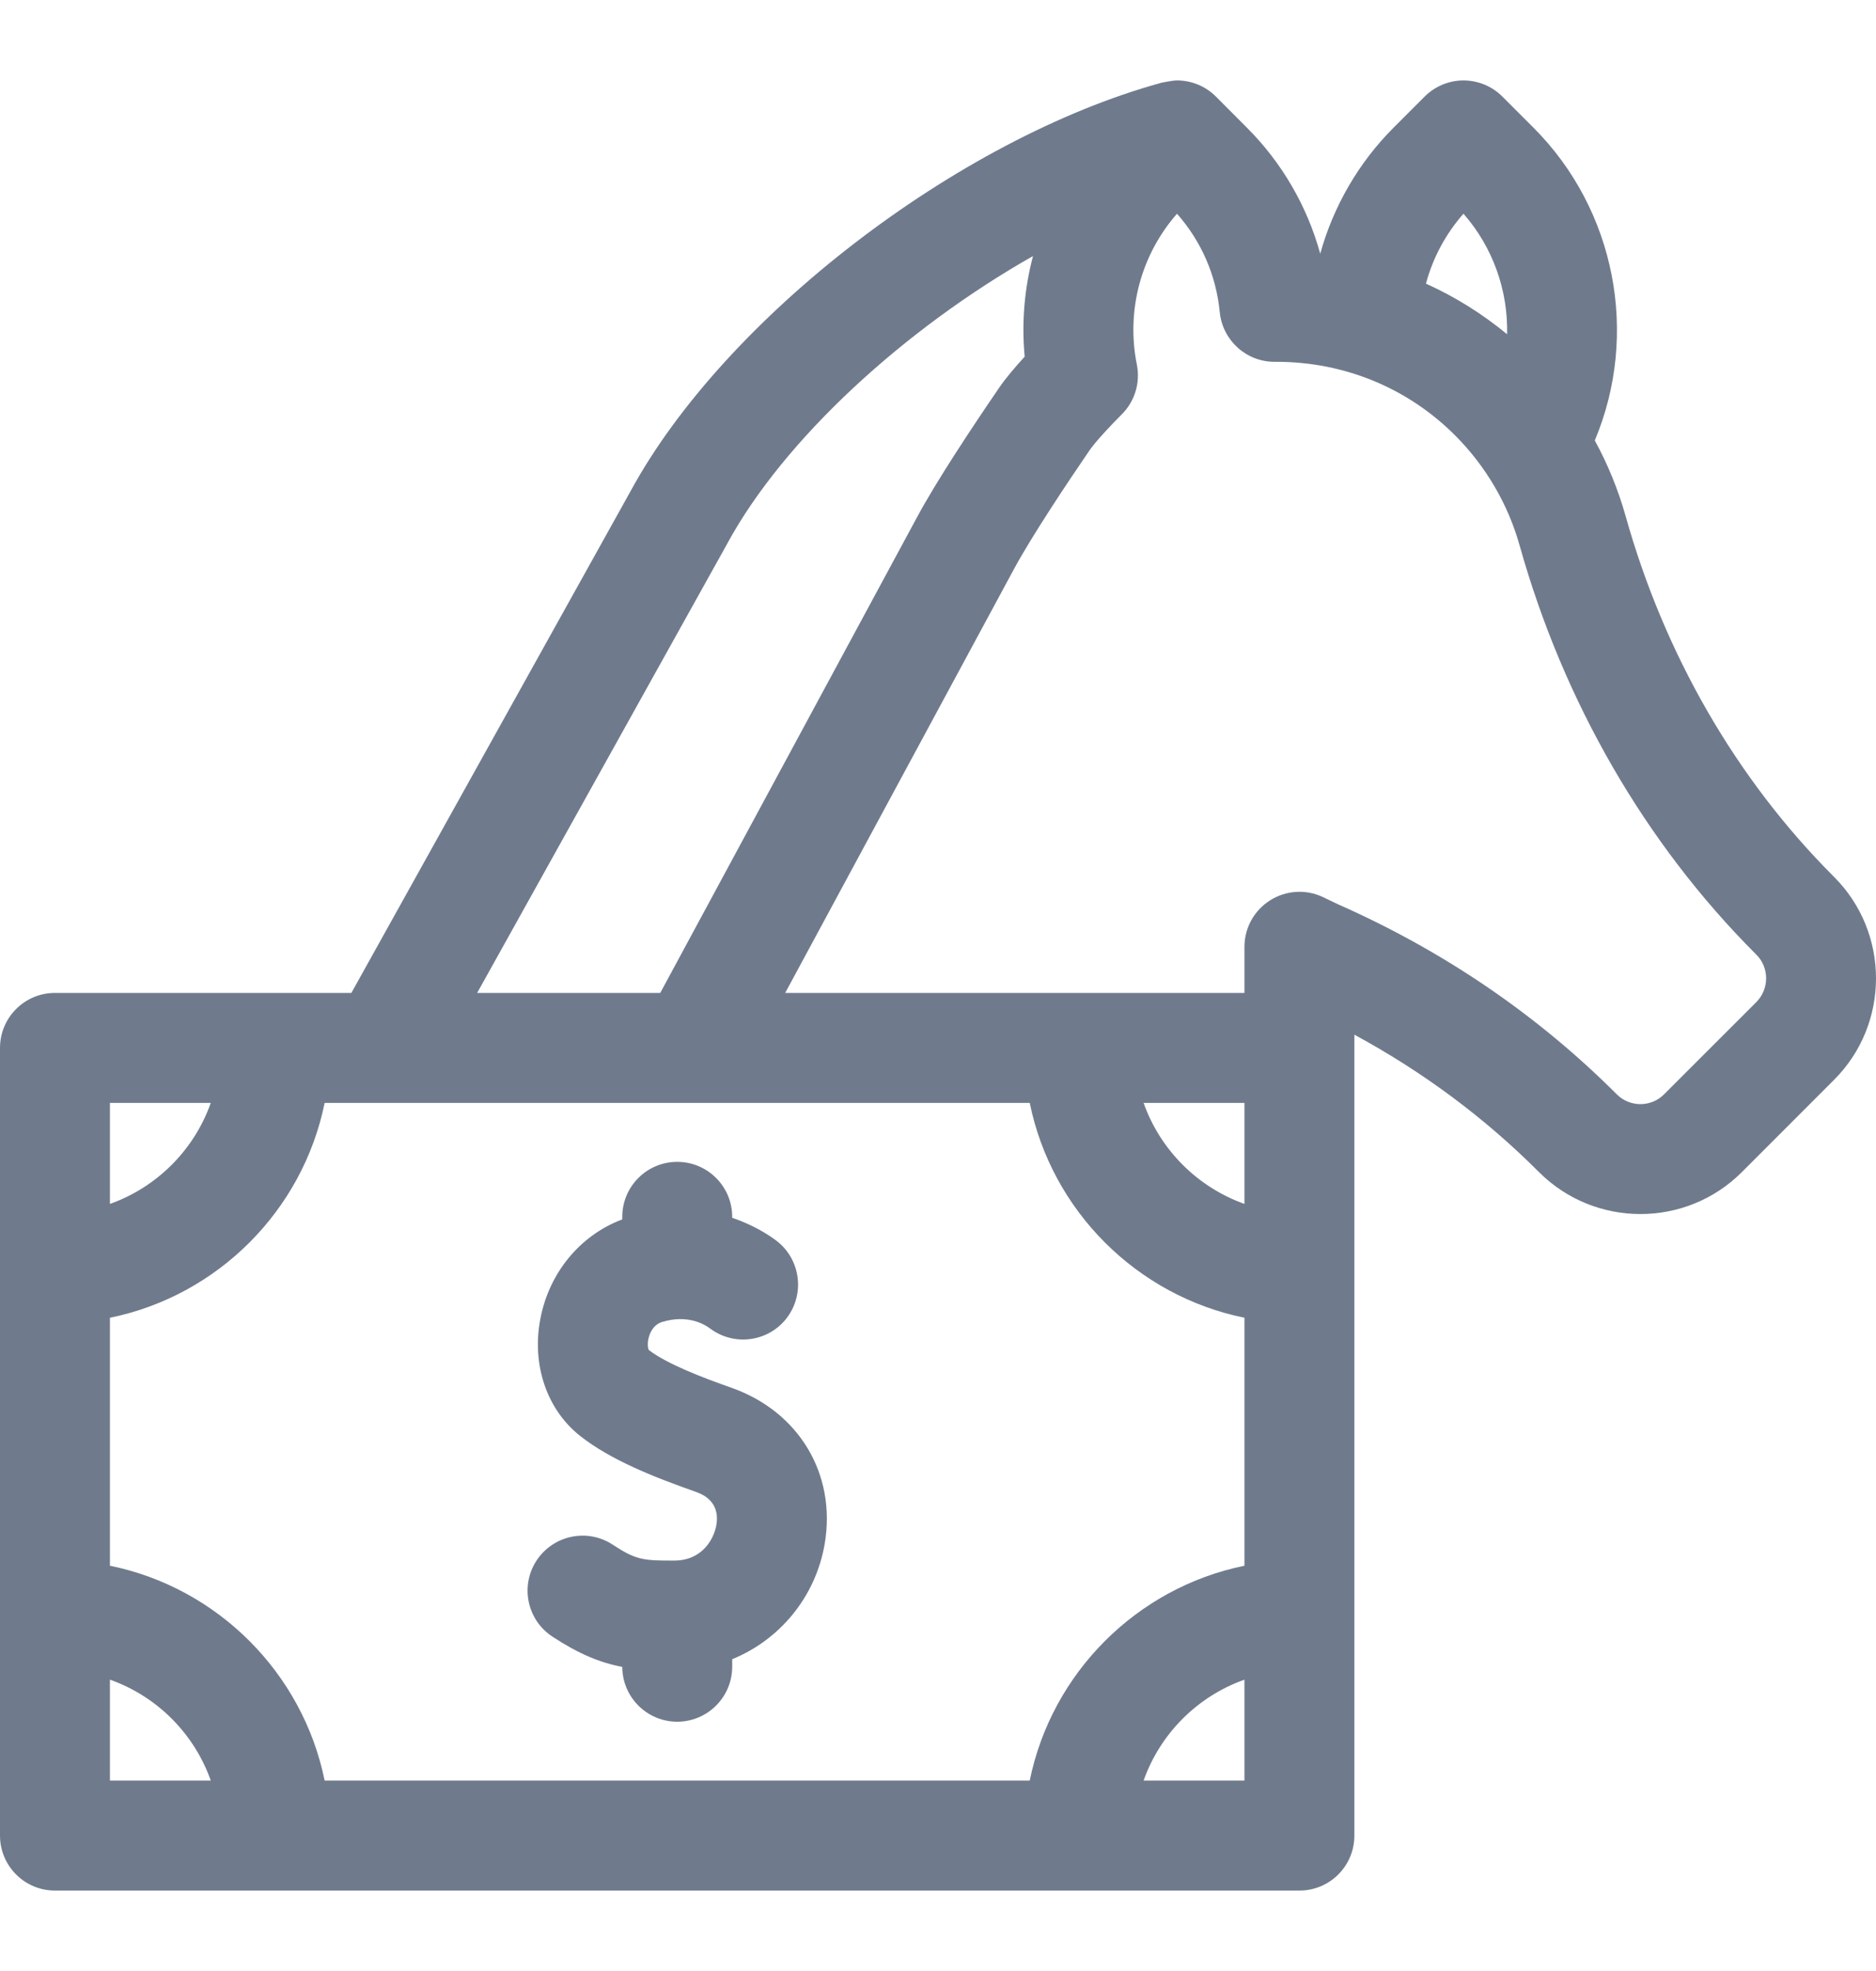
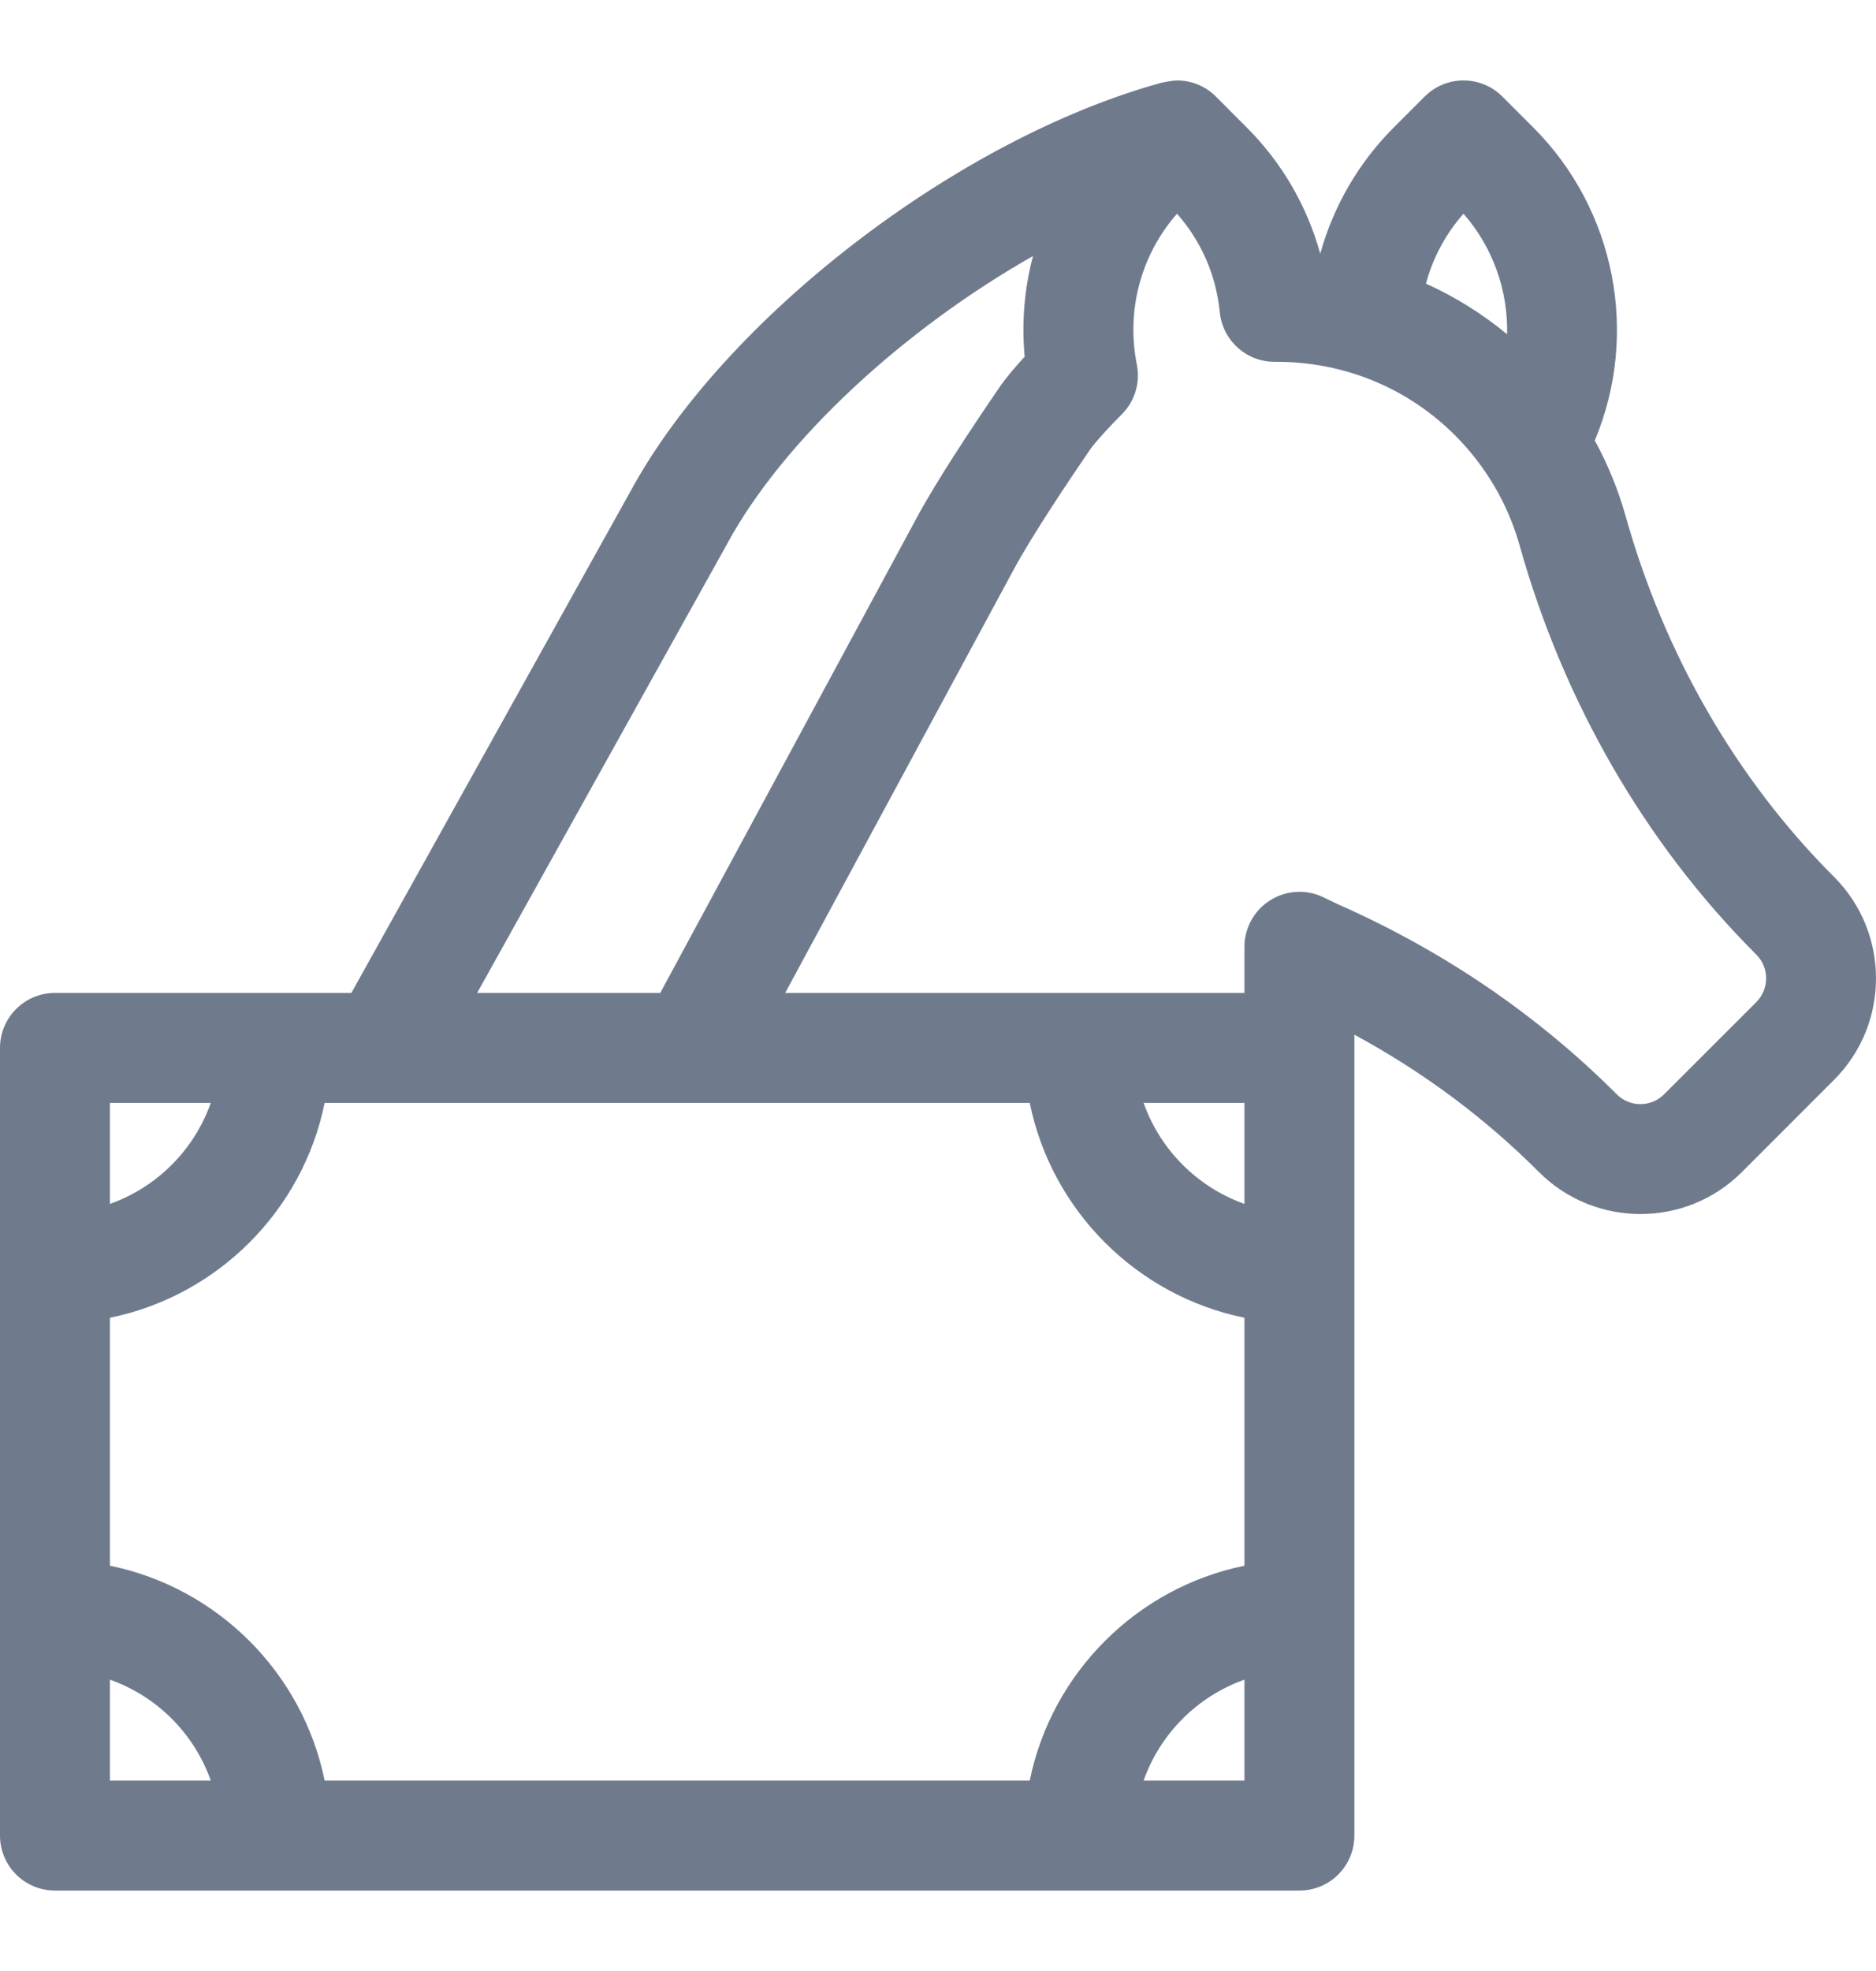
<svg xmlns="http://www.w3.org/2000/svg" width="20" height="21" viewBox="0 0 20 21" fill="none">
  <g clip-path="url(#clip0_314_5)">
    <path d="M19.553 9.343L19.543 9.333C18.508 8.296 17.743 6.97 17.33 5.496C17.251 5.217 17.141 4.947 17.002 4.693C17.478 3.56 17.223 2.235 16.348 1.36L16.017 1.029C15.907 0.919 15.758 0.857 15.602 0.857C15.447 0.857 15.298 0.919 15.188 1.029L14.857 1.36C14.484 1.733 14.215 2.198 14.075 2.703C13.936 2.198 13.667 1.733 13.293 1.36L12.963 1.029C12.853 0.919 12.704 0.857 12.548 0.857C12.496 0.857 12.377 0.883 12.379 0.882C12.379 0.882 12.378 0.882 12.377 0.883C10.206 1.481 7.726 3.388 6.723 5.232L3.746 10.579H0.586C0.262 10.579 0 10.842 0 11.165V19.557C0 19.881 0.262 20.143 0.586 20.143H13.853C14.177 20.143 14.439 19.881 14.439 19.557V11.024C15.17 11.42 15.83 11.91 16.407 12.488C17.004 13.084 17.974 13.084 18.57 12.488L19.553 11.505C20.149 10.909 20.149 9.939 19.553 9.343ZM16.067 3.561C15.801 3.342 15.511 3.161 15.202 3.022C15.276 2.747 15.411 2.494 15.602 2.277C15.917 2.636 16.078 3.097 16.067 3.561ZM7.749 5.8C7.75 5.798 7.751 5.796 7.752 5.794C8.358 4.678 9.647 3.502 11.013 2.728C10.921 3.074 10.89 3.437 10.924 3.8C10.829 3.904 10.723 4.026 10.65 4.134C10.364 4.552 9.979 5.132 9.772 5.519L7.039 10.579H5.087L7.749 5.8ZM13.267 12.827C12.767 12.649 12.369 12.252 12.192 11.751H13.267V12.827ZM10.978 11.751C11.212 12.9 12.119 13.806 13.267 14.04V16.682C12.119 16.916 11.212 17.823 10.978 18.971H3.461C3.227 17.823 2.32 16.916 1.172 16.682V14.04C2.32 13.806 3.227 12.9 3.461 11.751H10.978ZM2.247 11.751C2.07 12.252 1.673 12.649 1.172 12.827V11.751H2.247ZM1.172 17.896C1.673 18.073 2.07 18.47 2.247 18.971H1.172V17.896ZM12.192 18.971C12.369 18.47 12.767 18.073 13.267 17.896V18.971H12.192ZM18.724 10.677L17.741 11.659C17.602 11.799 17.375 11.799 17.236 11.659C16.39 10.813 15.39 10.132 14.265 9.635L14.104 9.558C13.923 9.472 13.71 9.485 13.54 9.593C13.37 9.7 13.267 9.887 13.267 10.088V10.579H8.371L10.804 6.074C10.997 5.714 11.396 5.118 11.617 4.796C11.68 4.704 11.854 4.519 11.957 4.417C12.097 4.279 12.159 4.078 12.12 3.885C12.004 3.307 12.164 2.715 12.548 2.277C12.808 2.572 12.965 2.932 13.004 3.327C13.034 3.626 13.286 3.855 13.587 3.855C13.594 3.855 13.601 3.855 13.608 3.855C14.333 3.855 15.01 4.134 15.517 4.643C15.841 4.969 16.078 5.373 16.201 5.813C16.669 7.479 17.538 8.983 18.714 10.161L18.724 10.171C18.864 10.31 18.863 10.537 18.724 10.677Z" fill="#6F7B8D" />
-     <path d="M7.192 16.627C6.85 16.629 6.777 16.618 6.531 16.457C6.261 16.28 5.898 16.356 5.72 16.627C5.543 16.898 5.619 17.261 5.89 17.438C6.17 17.621 6.393 17.714 6.634 17.76C6.635 18.082 6.897 18.344 7.22 18.344C7.543 18.344 7.806 18.081 7.806 17.758V17.678C8.314 17.471 8.697 17.013 8.793 16.444C8.916 15.706 8.518 15.041 7.801 14.787C7.491 14.678 7.111 14.533 6.916 14.383C6.907 14.364 6.896 14.3 6.925 14.222C6.944 14.172 6.982 14.108 7.058 14.085C7.328 14.003 7.507 14.107 7.571 14.155C7.831 14.349 8.198 14.296 8.392 14.037C8.585 13.777 8.532 13.41 8.273 13.216C8.2 13.161 8.037 13.053 7.806 12.975V12.965C7.806 12.641 7.543 12.379 7.22 12.379C6.896 12.379 6.634 12.641 6.634 12.965V12.992C6.184 13.161 5.853 13.561 5.76 14.055C5.667 14.544 5.831 15.021 6.187 15.301C6.512 15.556 6.967 15.736 7.41 15.892C7.477 15.916 7.681 15.988 7.637 16.249C7.613 16.389 7.493 16.625 7.192 16.627Z" fill="#6F7B8D" />
  </g>
  <defs>
    <clipPath id="clip0_314_5">
      <rect width="20" height="20" fill="white" transform="translate(0 0.5)" />
    </clipPath>
  </defs>
</svg>